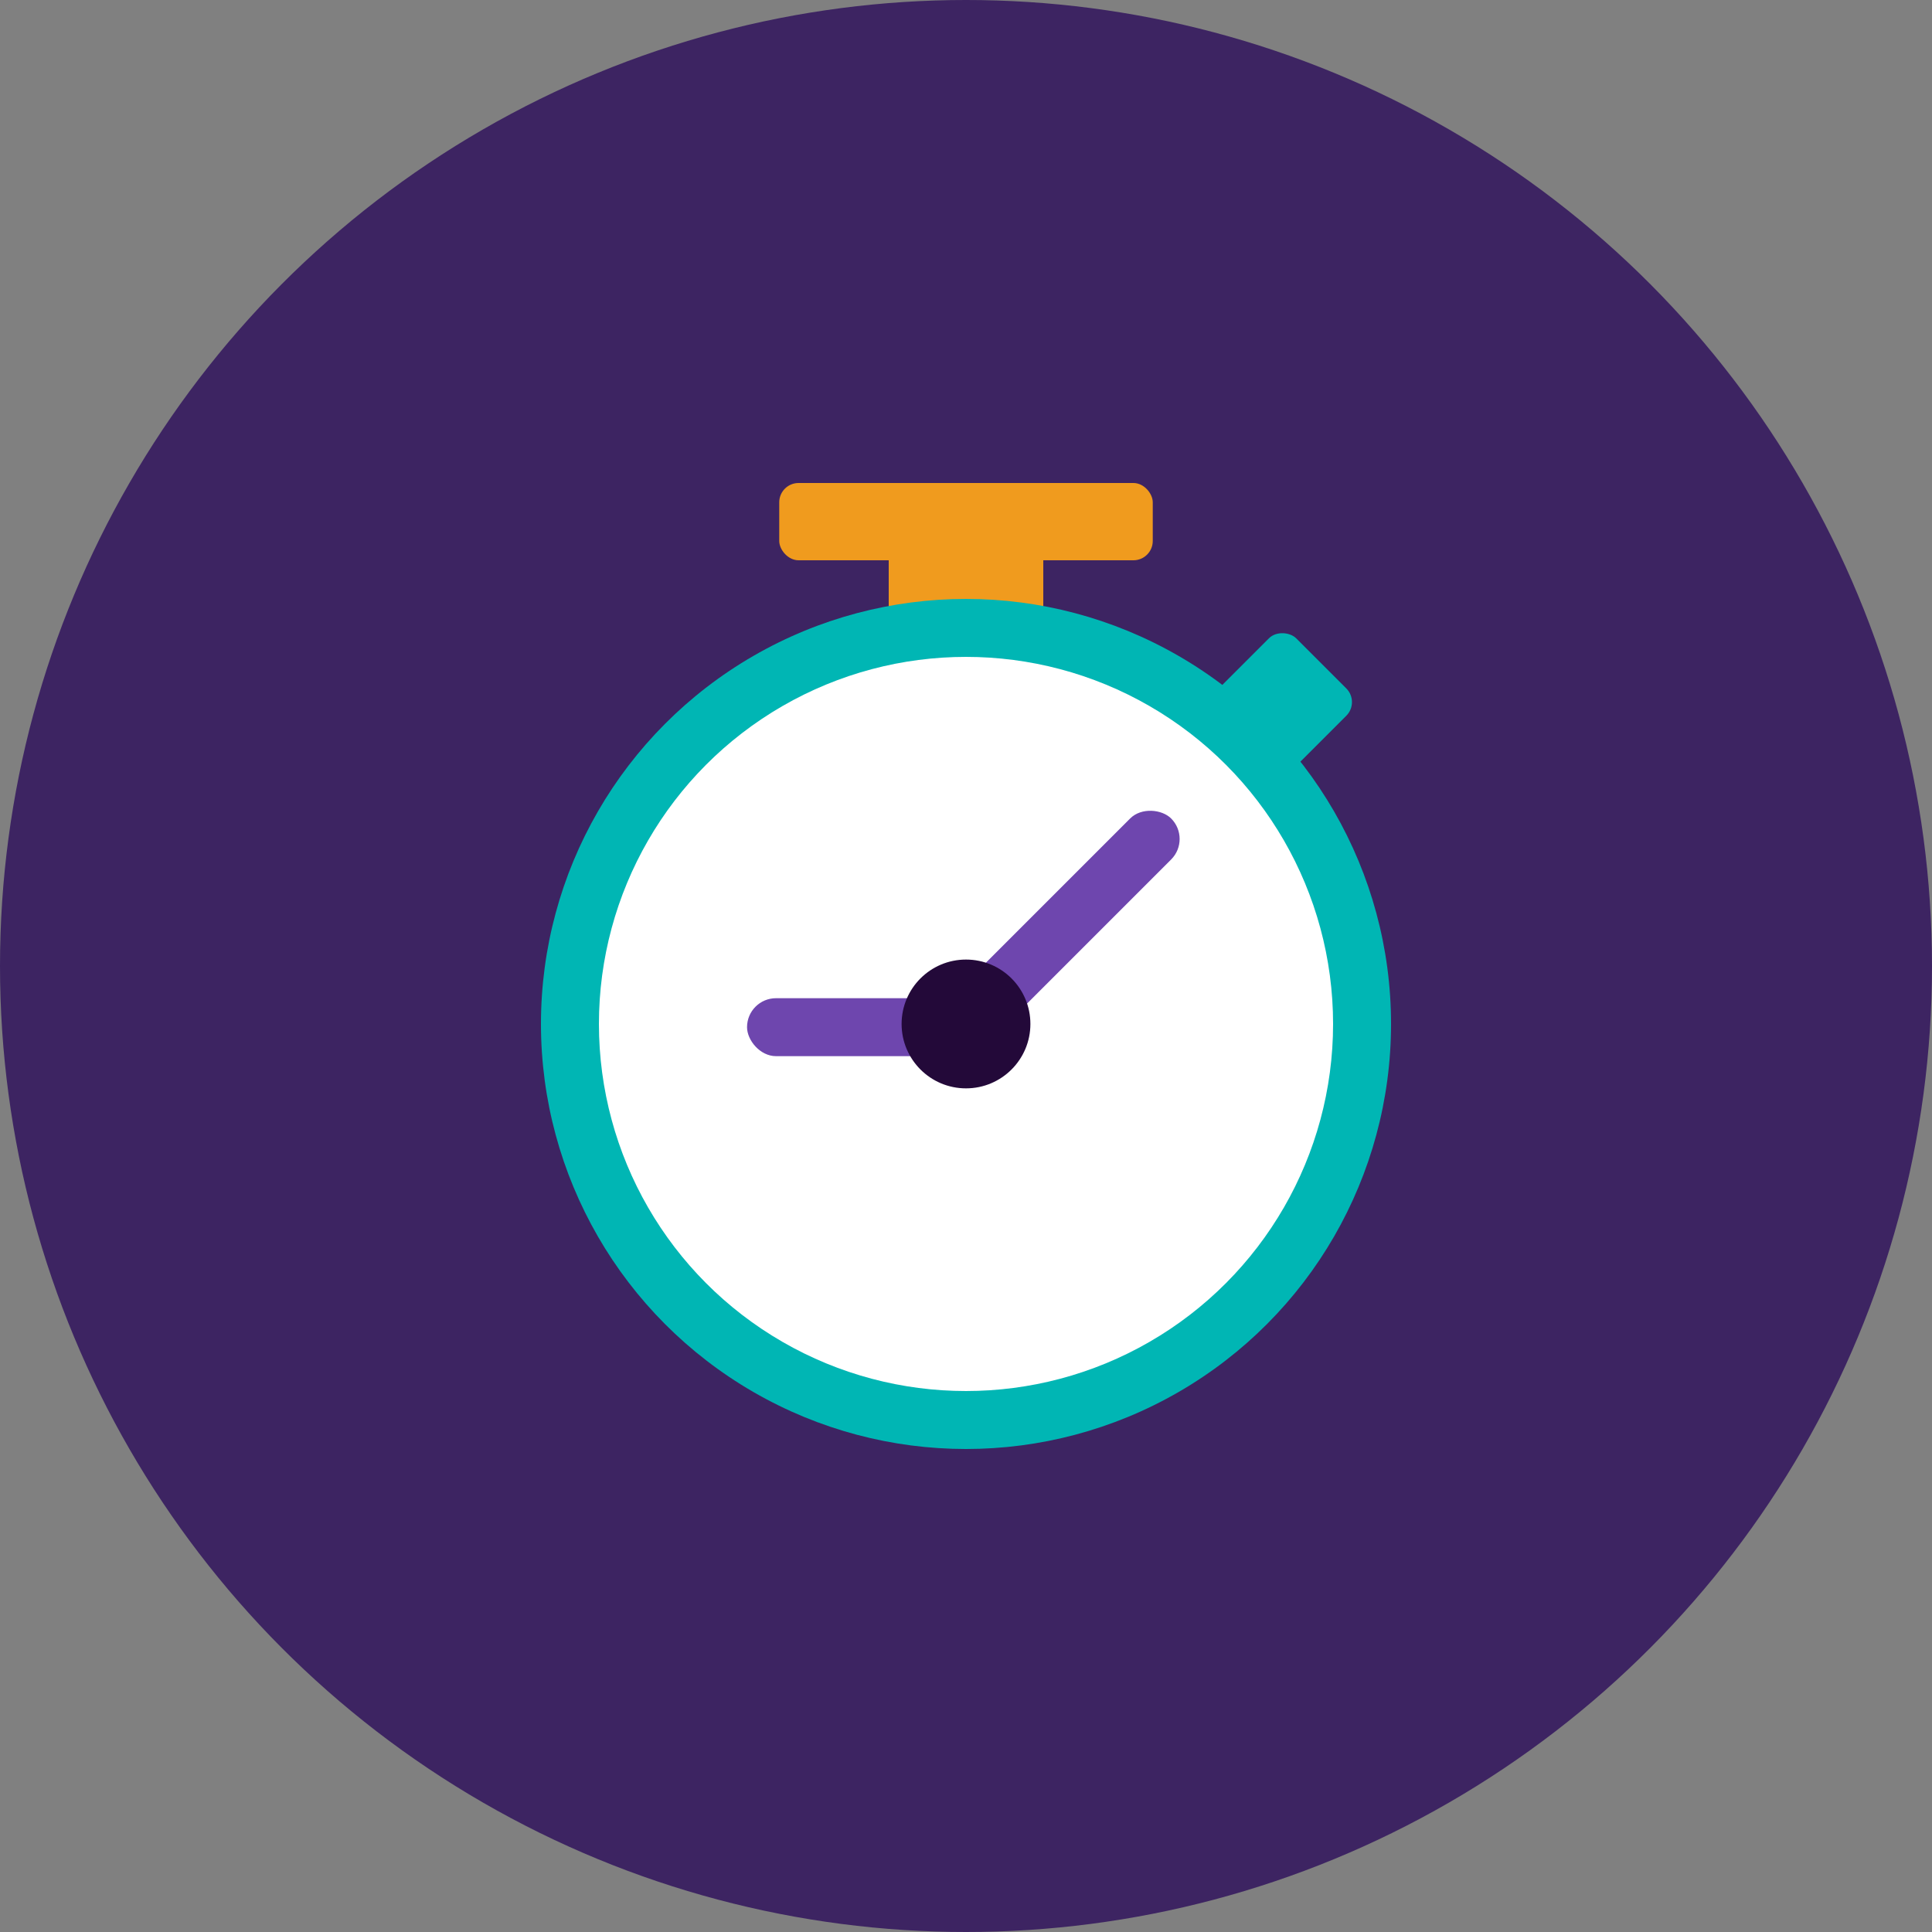
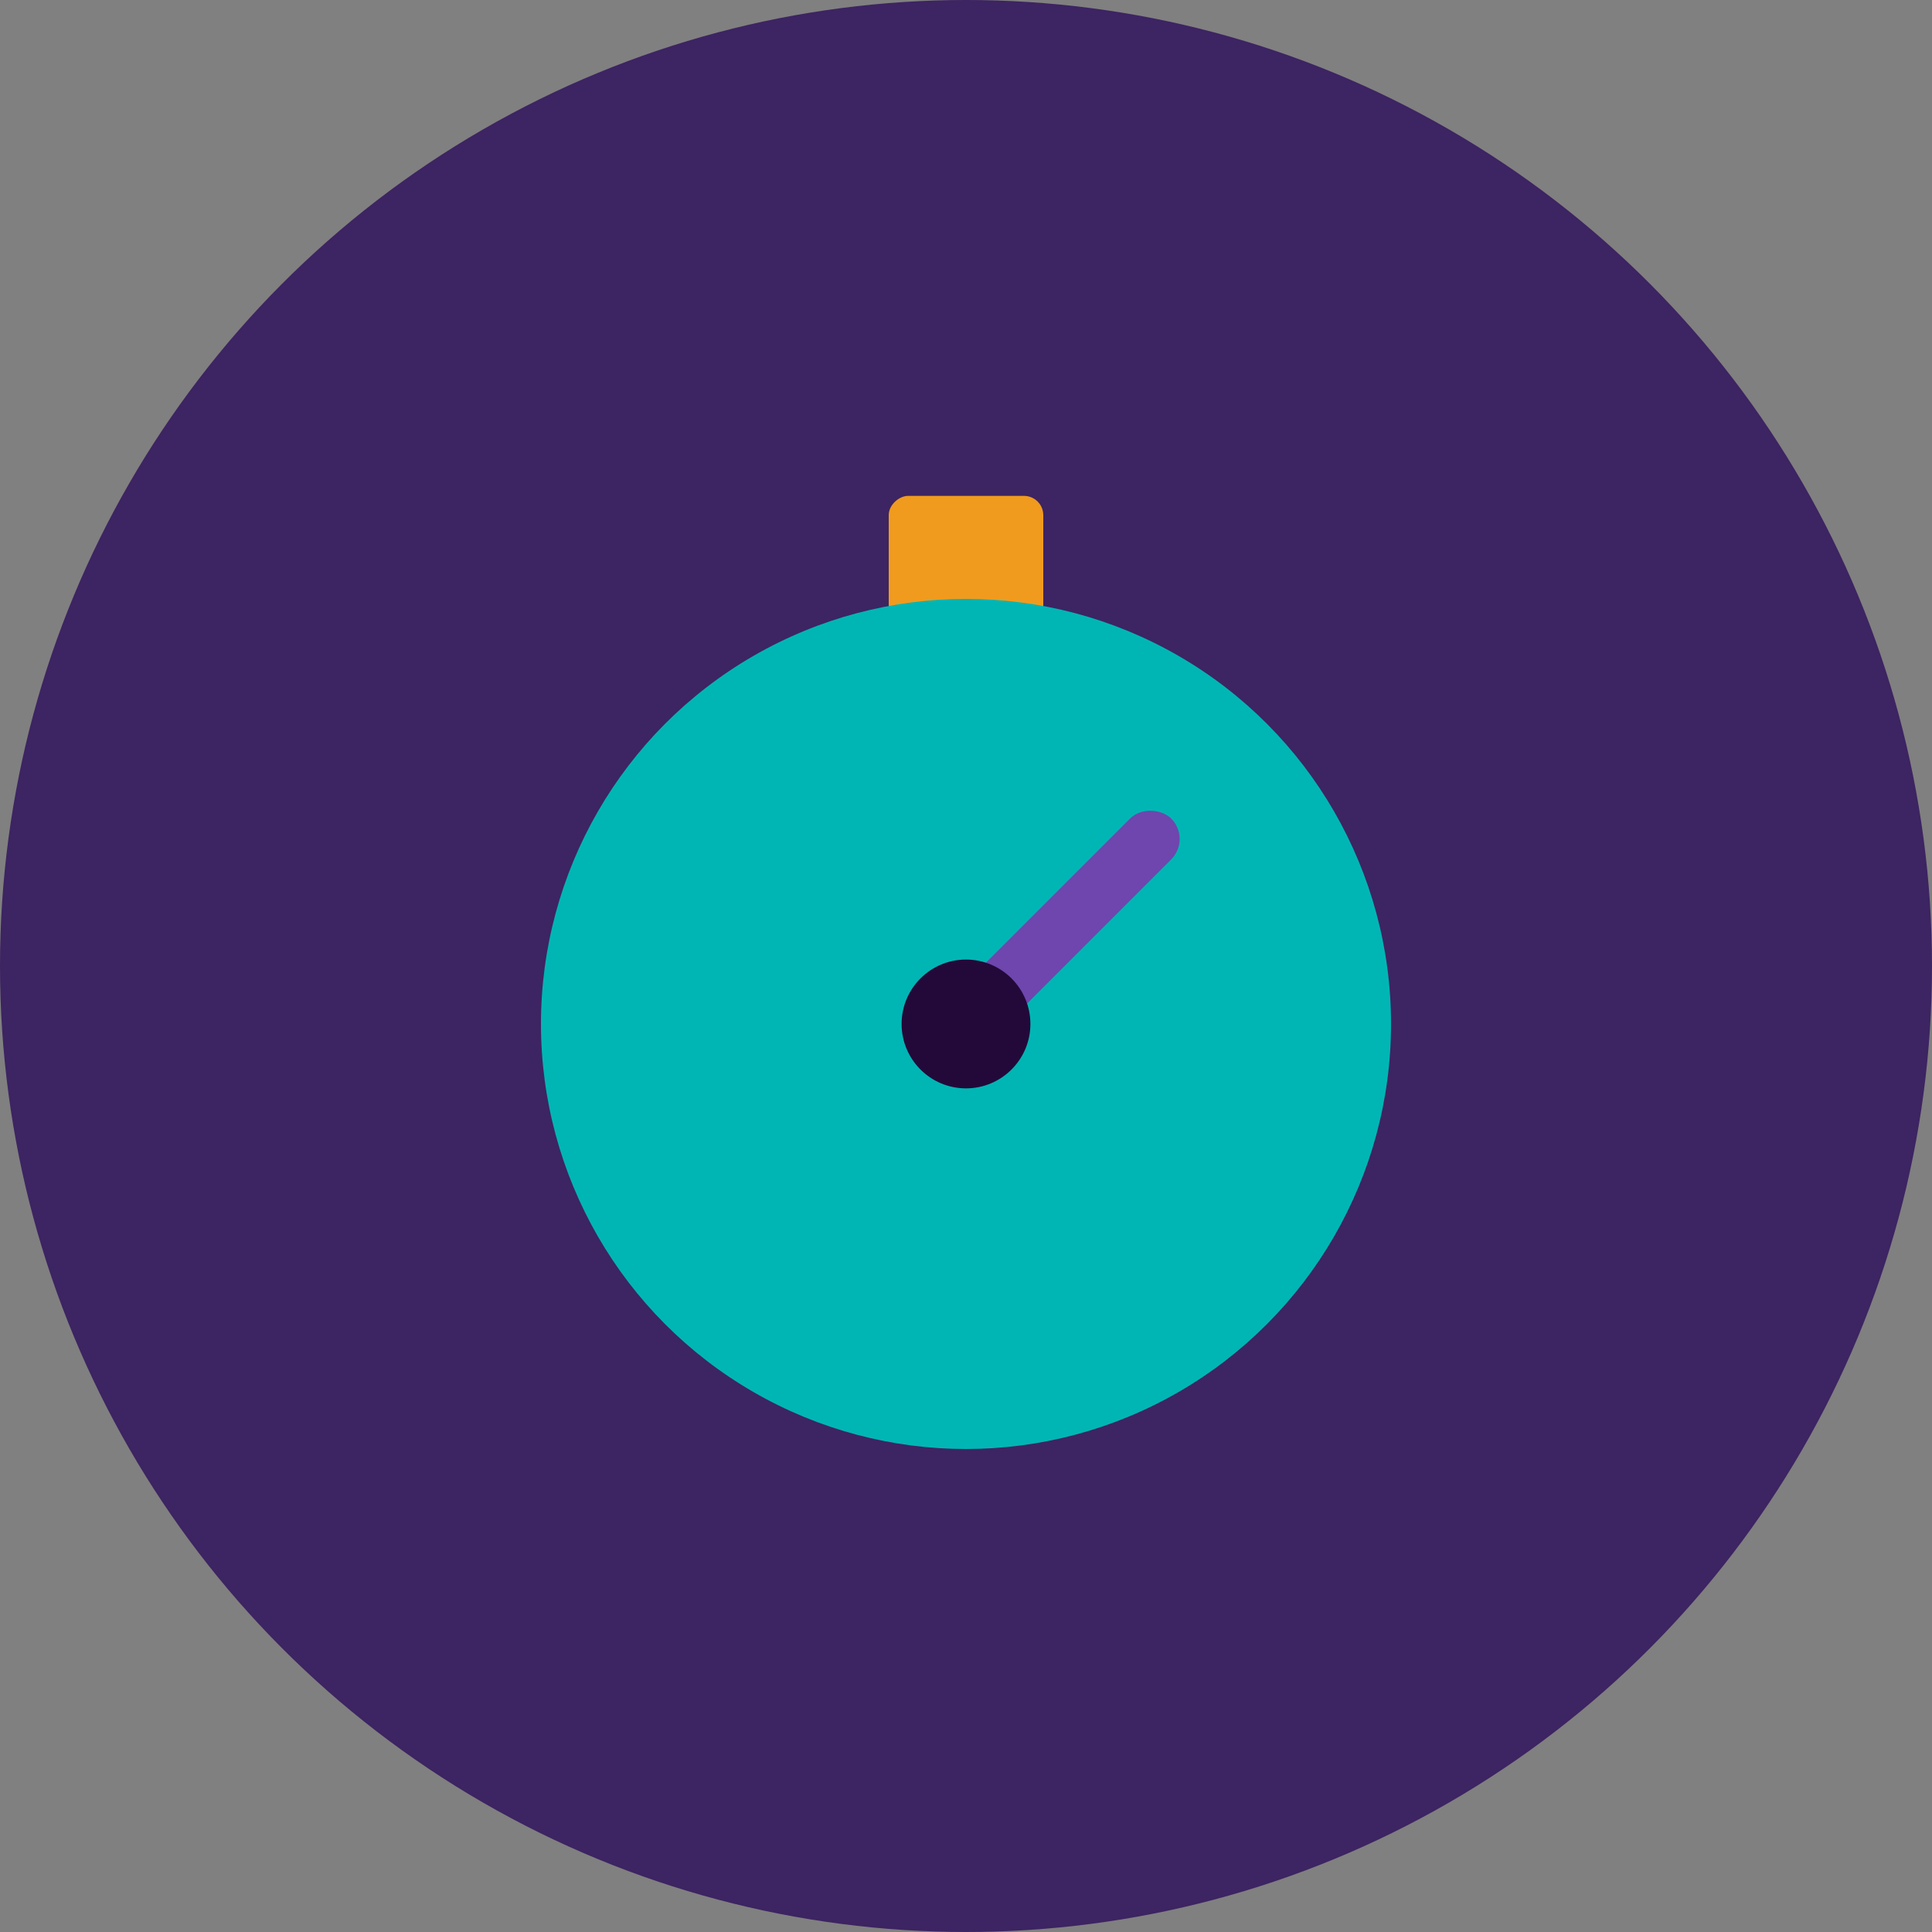
<svg xmlns="http://www.w3.org/2000/svg" width="300" height="300" viewBox="0 0 300 300" fill="none">
  <rect x="0" y="0" width="300" height="300" fill="#808080" stroke="none" />
  <circle cx="150" cy="150" r="150" fill="#3D2462" />
-   <rect x="121" y="75" width="58" height="12" rx="3" fill="#F09B1E" />
-   <rect x="144" y="152.154" width="78" height="17" rx="3" transform="rotate(-45 144 152.154)" fill="#00B6B4" />
  <rect x="138" y="130" width="53" height="24" rx="3" transform="rotate(-90 138 130)" fill="#F09B1E" />
  <circle cx="150" cy="159" r="66" fill="#00B6B4" />
-   <circle cx="150" cy="159" r="57" fill="white" />
-   <rect x="116" y="155" width="34" height="9" rx="4.5" fill="#6E46AE" />
  <rect x="146.292" y="156.29" width="45.791" height="9.004" rx="4.502" transform="rotate(-45 146.292 156.29)" fill="#6E46AE" />
  <circle cx="150" cy="159" r="10" fill="#230939" />
</svg>